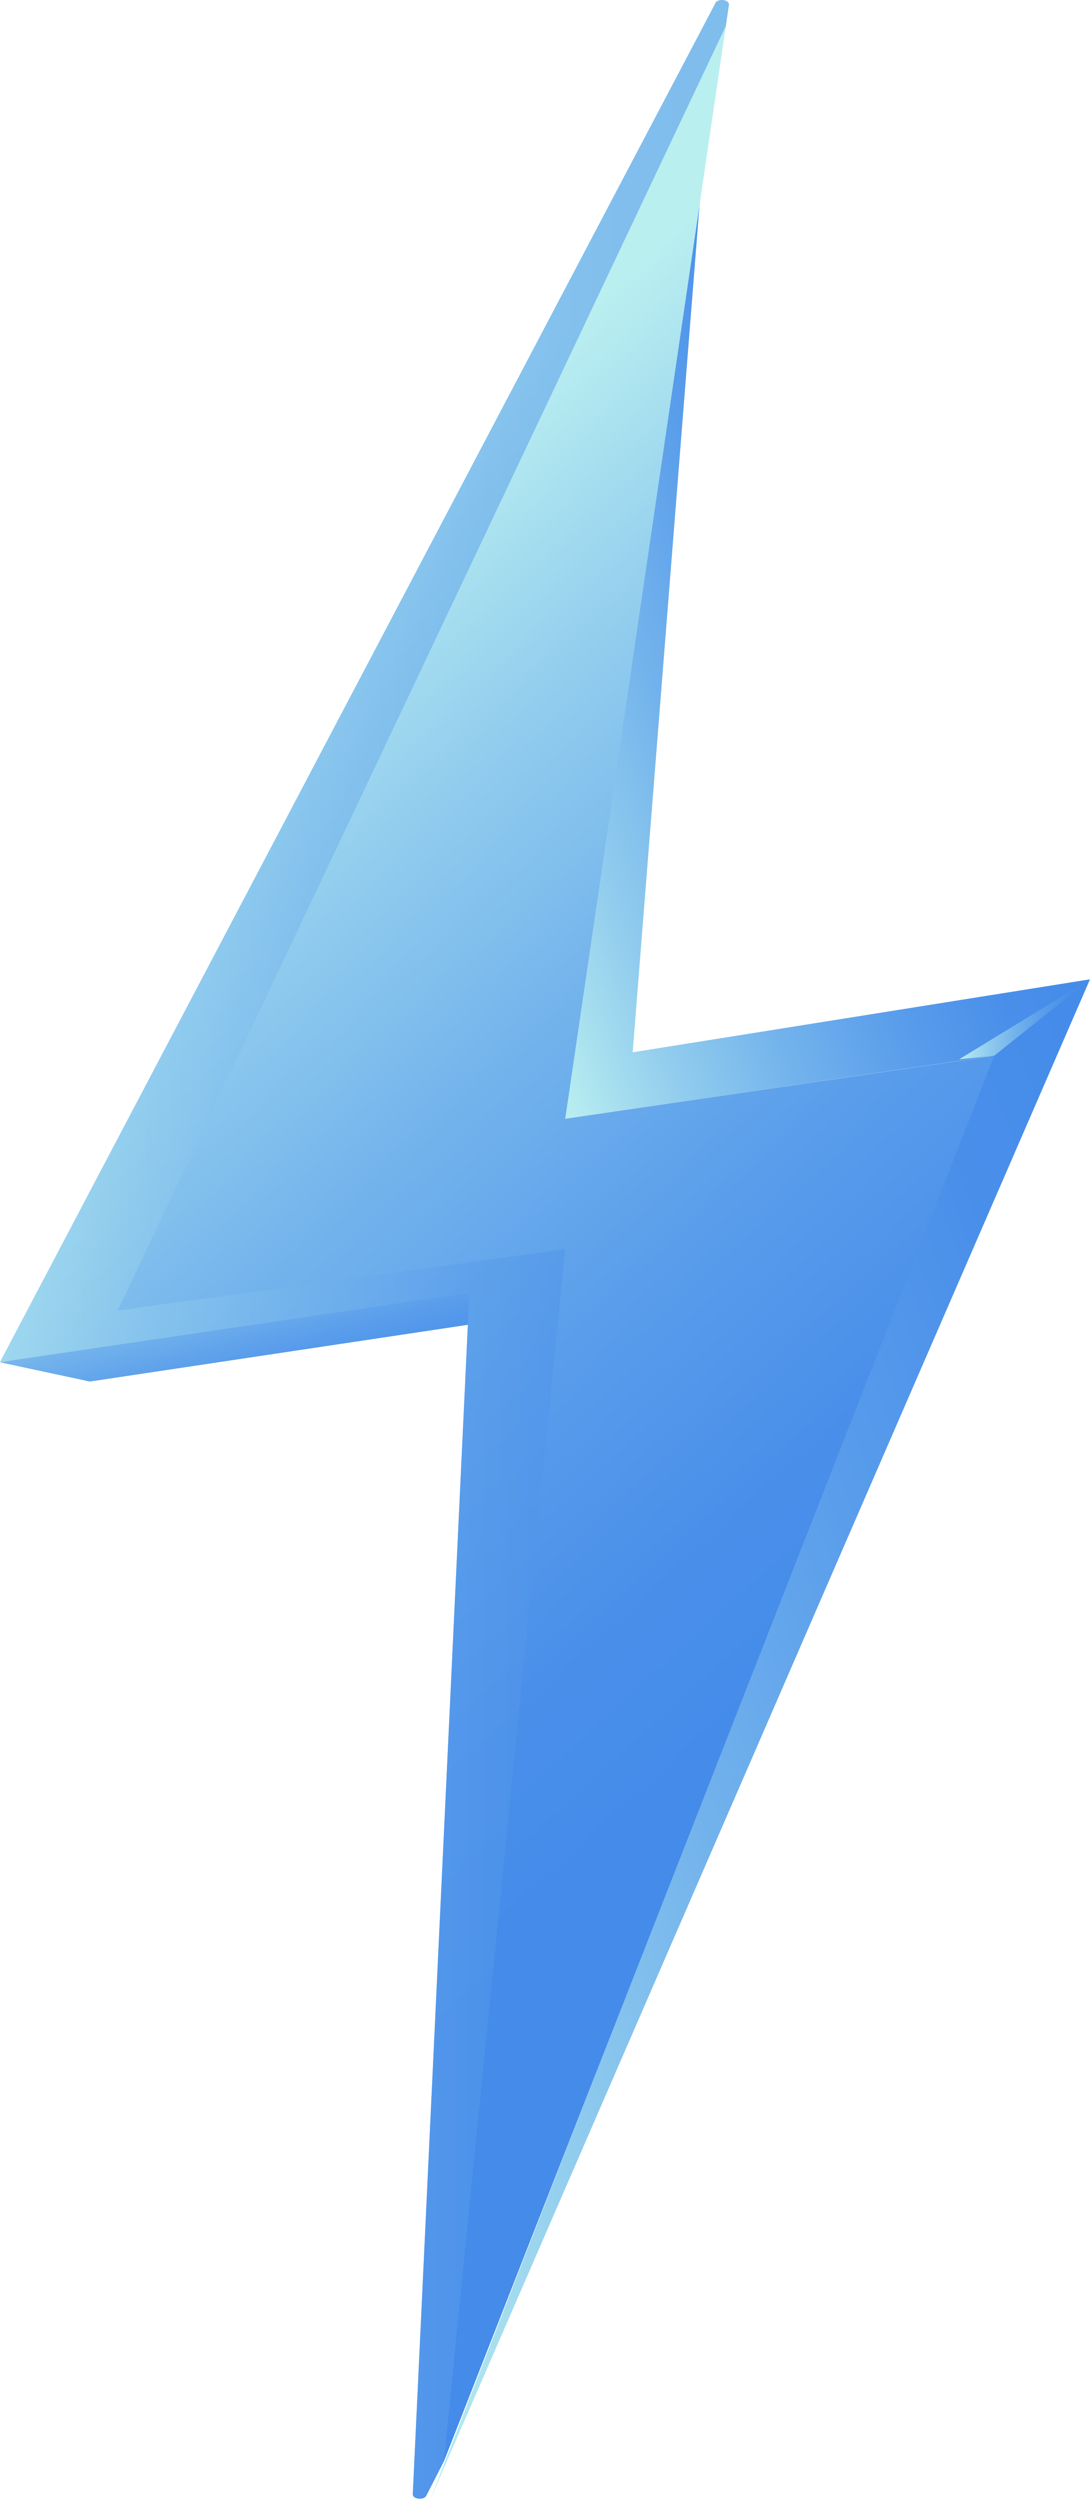
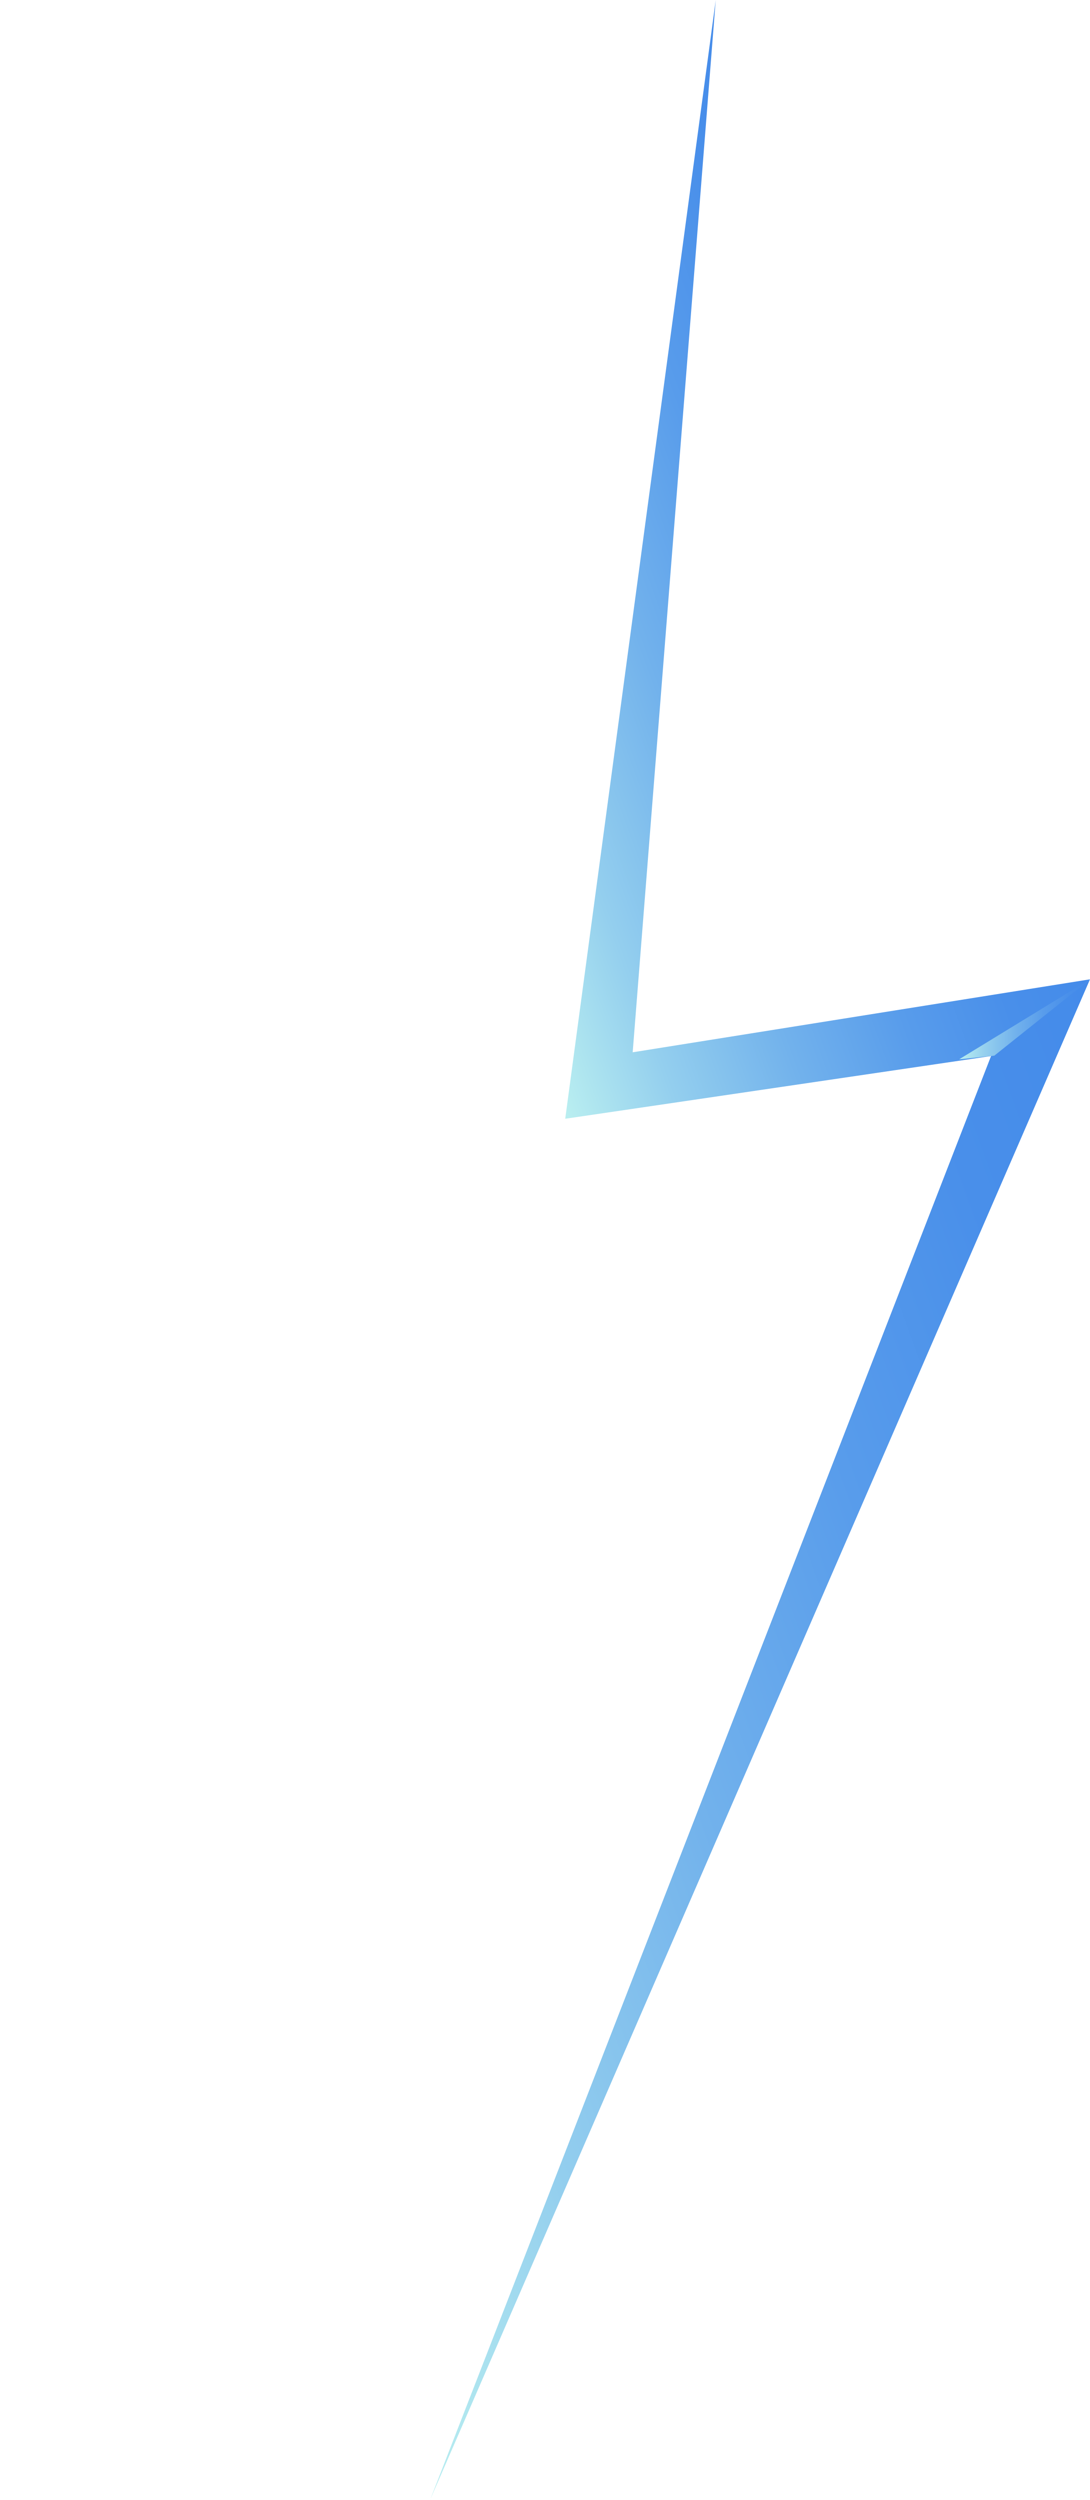
<svg xmlns="http://www.w3.org/2000/svg" xmlns:xlink="http://www.w3.org/1999/xlink" viewBox="0 0 125.87 288.42">
  <defs>
    <style>.cls-1{isolation:isolate;}.cls-2{fill:url(#Безымянный_градиент_298);}.cls-3{fill:url(#Безымянный_градиент_298-2);}.cls-4{fill:url(#Безымянный_градиент_298-3);}.cls-5{fill:url(#Безымянный_градиент_298-4);}.cls-6{mix-blend-mode:screen;opacity:0.5;fill:url(#Безымянный_градиент_298-5);}.cls-7{fill:url(#Безымянный_градиент_298-6);}</style>
    <linearGradient id="Безымянный_градиент_298" x1="10.26" y1="-46" x2="141.74" y2="-46" gradientTransform="translate(32.02 269.87) rotate(-19.94)" gradientUnits="userSpaceOnUse">
      <stop offset="0" stop-color="#baeff0" />
      <stop offset="0.2" stop-color="#94cfee" />
      <stop offset="0.43" stop-color="#72b2ec" />
      <stop offset="0.65" stop-color="#589ceb" />
      <stop offset="0.84" stop-color="#498fea" />
      <stop offset="1" stop-color="#448bea" />
    </linearGradient>
    <linearGradient id="Безымянный_градиент_298-2" x1="29.2" y1="138.5" x2="36.25" y2="164.45" gradientTransform="matrix(1, 0, 0, 1, 0, 0)" xlink:href="#Безымянный_градиент_298" />
    <linearGradient id="Безымянный_градиент_298-3" x1="79.28" y1="-173.68" x2="141.74" y2="-173.68" xlink:href="#Безымянный_градиент_298" />
    <linearGradient id="Безымянный_градиент_298-4" x1="12.92" y1="85.93" x2="104.89" y2="186.92" gradientTransform="matrix(1, 0, 0, 1, 0, 0)" xlink:href="#Безымянный_градиент_298" />
    <linearGradient id="Безымянный_градиент_298-5" x1="0" y1="144.13" x2="84.17" y2="144.13" gradientTransform="matrix(1, 0, 0, 1, 0, 0)" xlink:href="#Безымянный_градиент_298" />
    <linearGradient id="Безымянный_градиент_298-6" x1="110.76" y1="117.6" x2="125.87" y2="117.6" gradientTransform="matrix(1, 0, 0, 1, 0, 0)" xlink:href="#Безымянный_градиент_298" />
  </defs>
  <g class="cls-1">
    <g id="Слой_2" data-name="Слой 2">
      <g id="_Layer_" data-name="&lt;Layer&gt;">
        <polygon class="cls-2" points="49.67 288.42 125.87 112.99 114.44 121.85 49.67 288.42" />
-         <polygon class="cls-3" points="0 157.18 10.38 159.4 66.85 150.93 60.72 146.02 0 157.18" />
        <polygon class="cls-4" points="82.65 0.01 73.06 121.41 125.87 112.99 114.81 121.79 65.27 129.08 82.65 0.01" />
-         <path class="cls-5" d="M114.82,121.8,51.28,283.94l-2.05,4c-.3.58-1.59.42-1.56-.18L54.2,149.16l-54.2,8L82.61.37c.29-.6,1.65-.43,1.56.21L83.82,3,65.27,129.08Z" />
-         <path class="cls-6" d="M83.82,3,13.59,151.21l51.68-7.08-14,139.81-2.05,4c-.3.58-1.59.42-1.56-.18L54.2,149.16l-54.2,8L82.61.37c.29-.6,1.65-.43,1.56.21Z" />
        <polygon class="cls-7" points="110.76 122.22 125.87 112.99 114.82 121.8 110.76 122.22" />
      </g>
    </g>
  </g>
</svg>